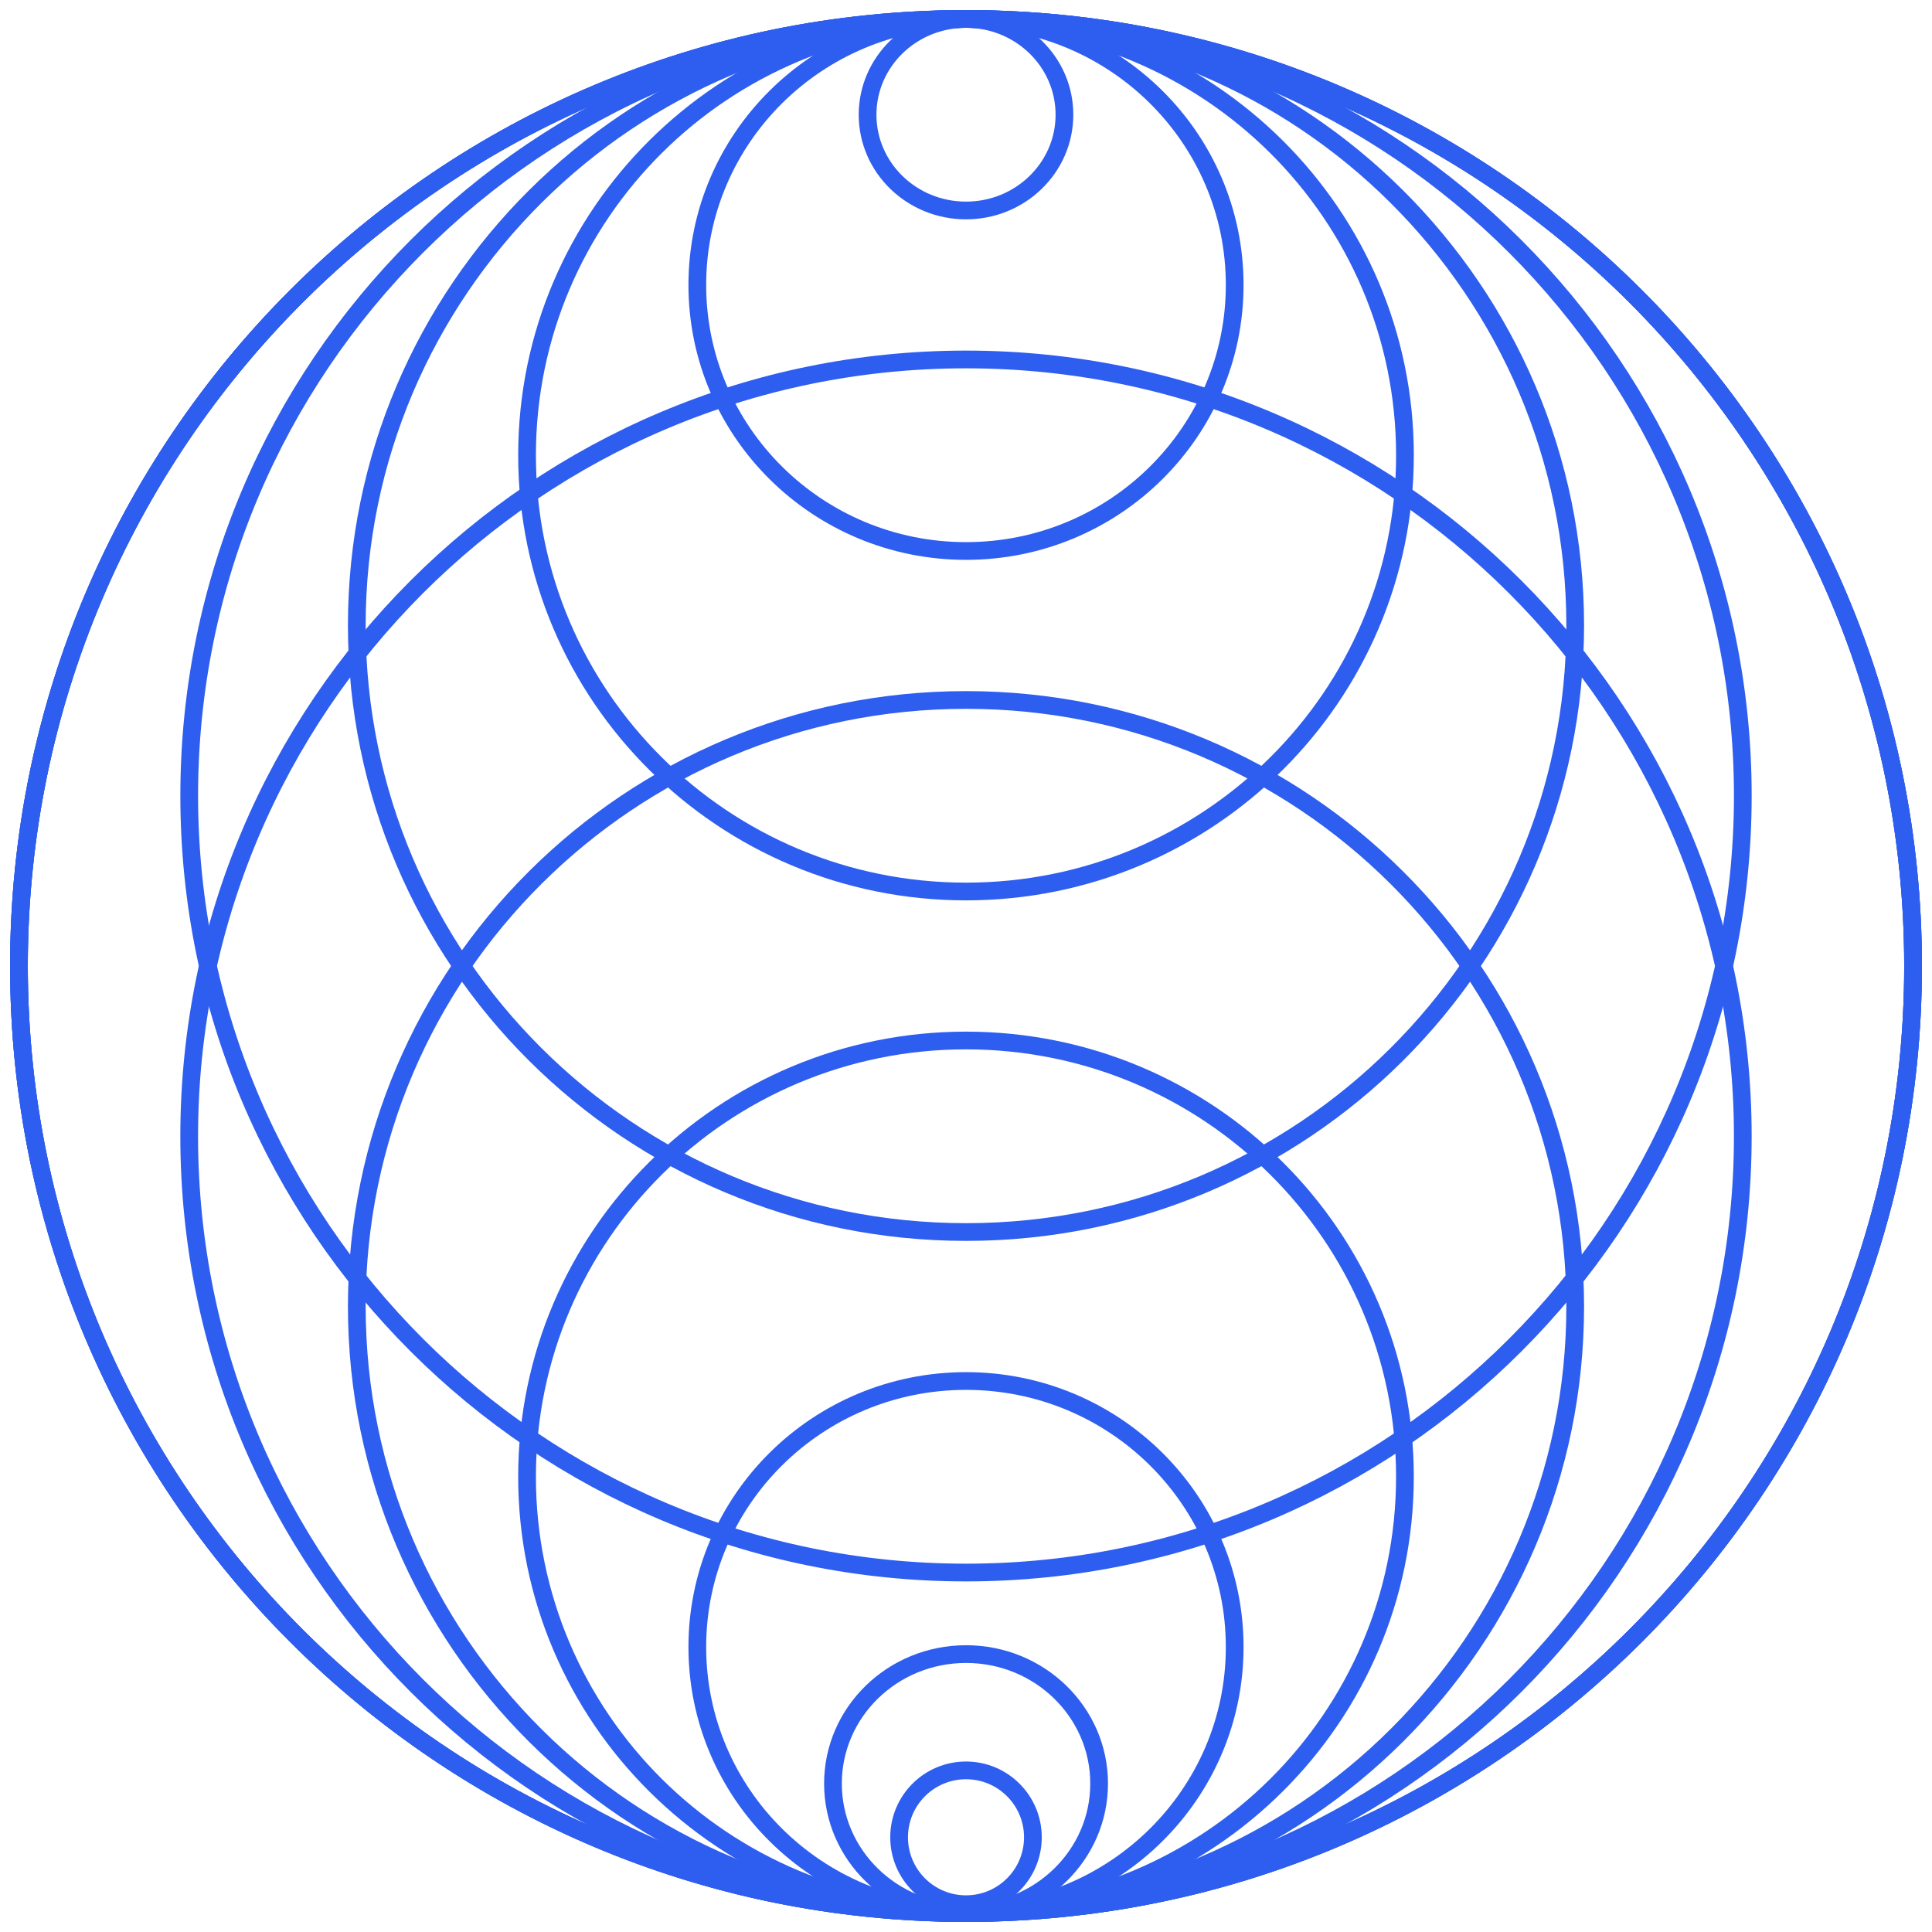
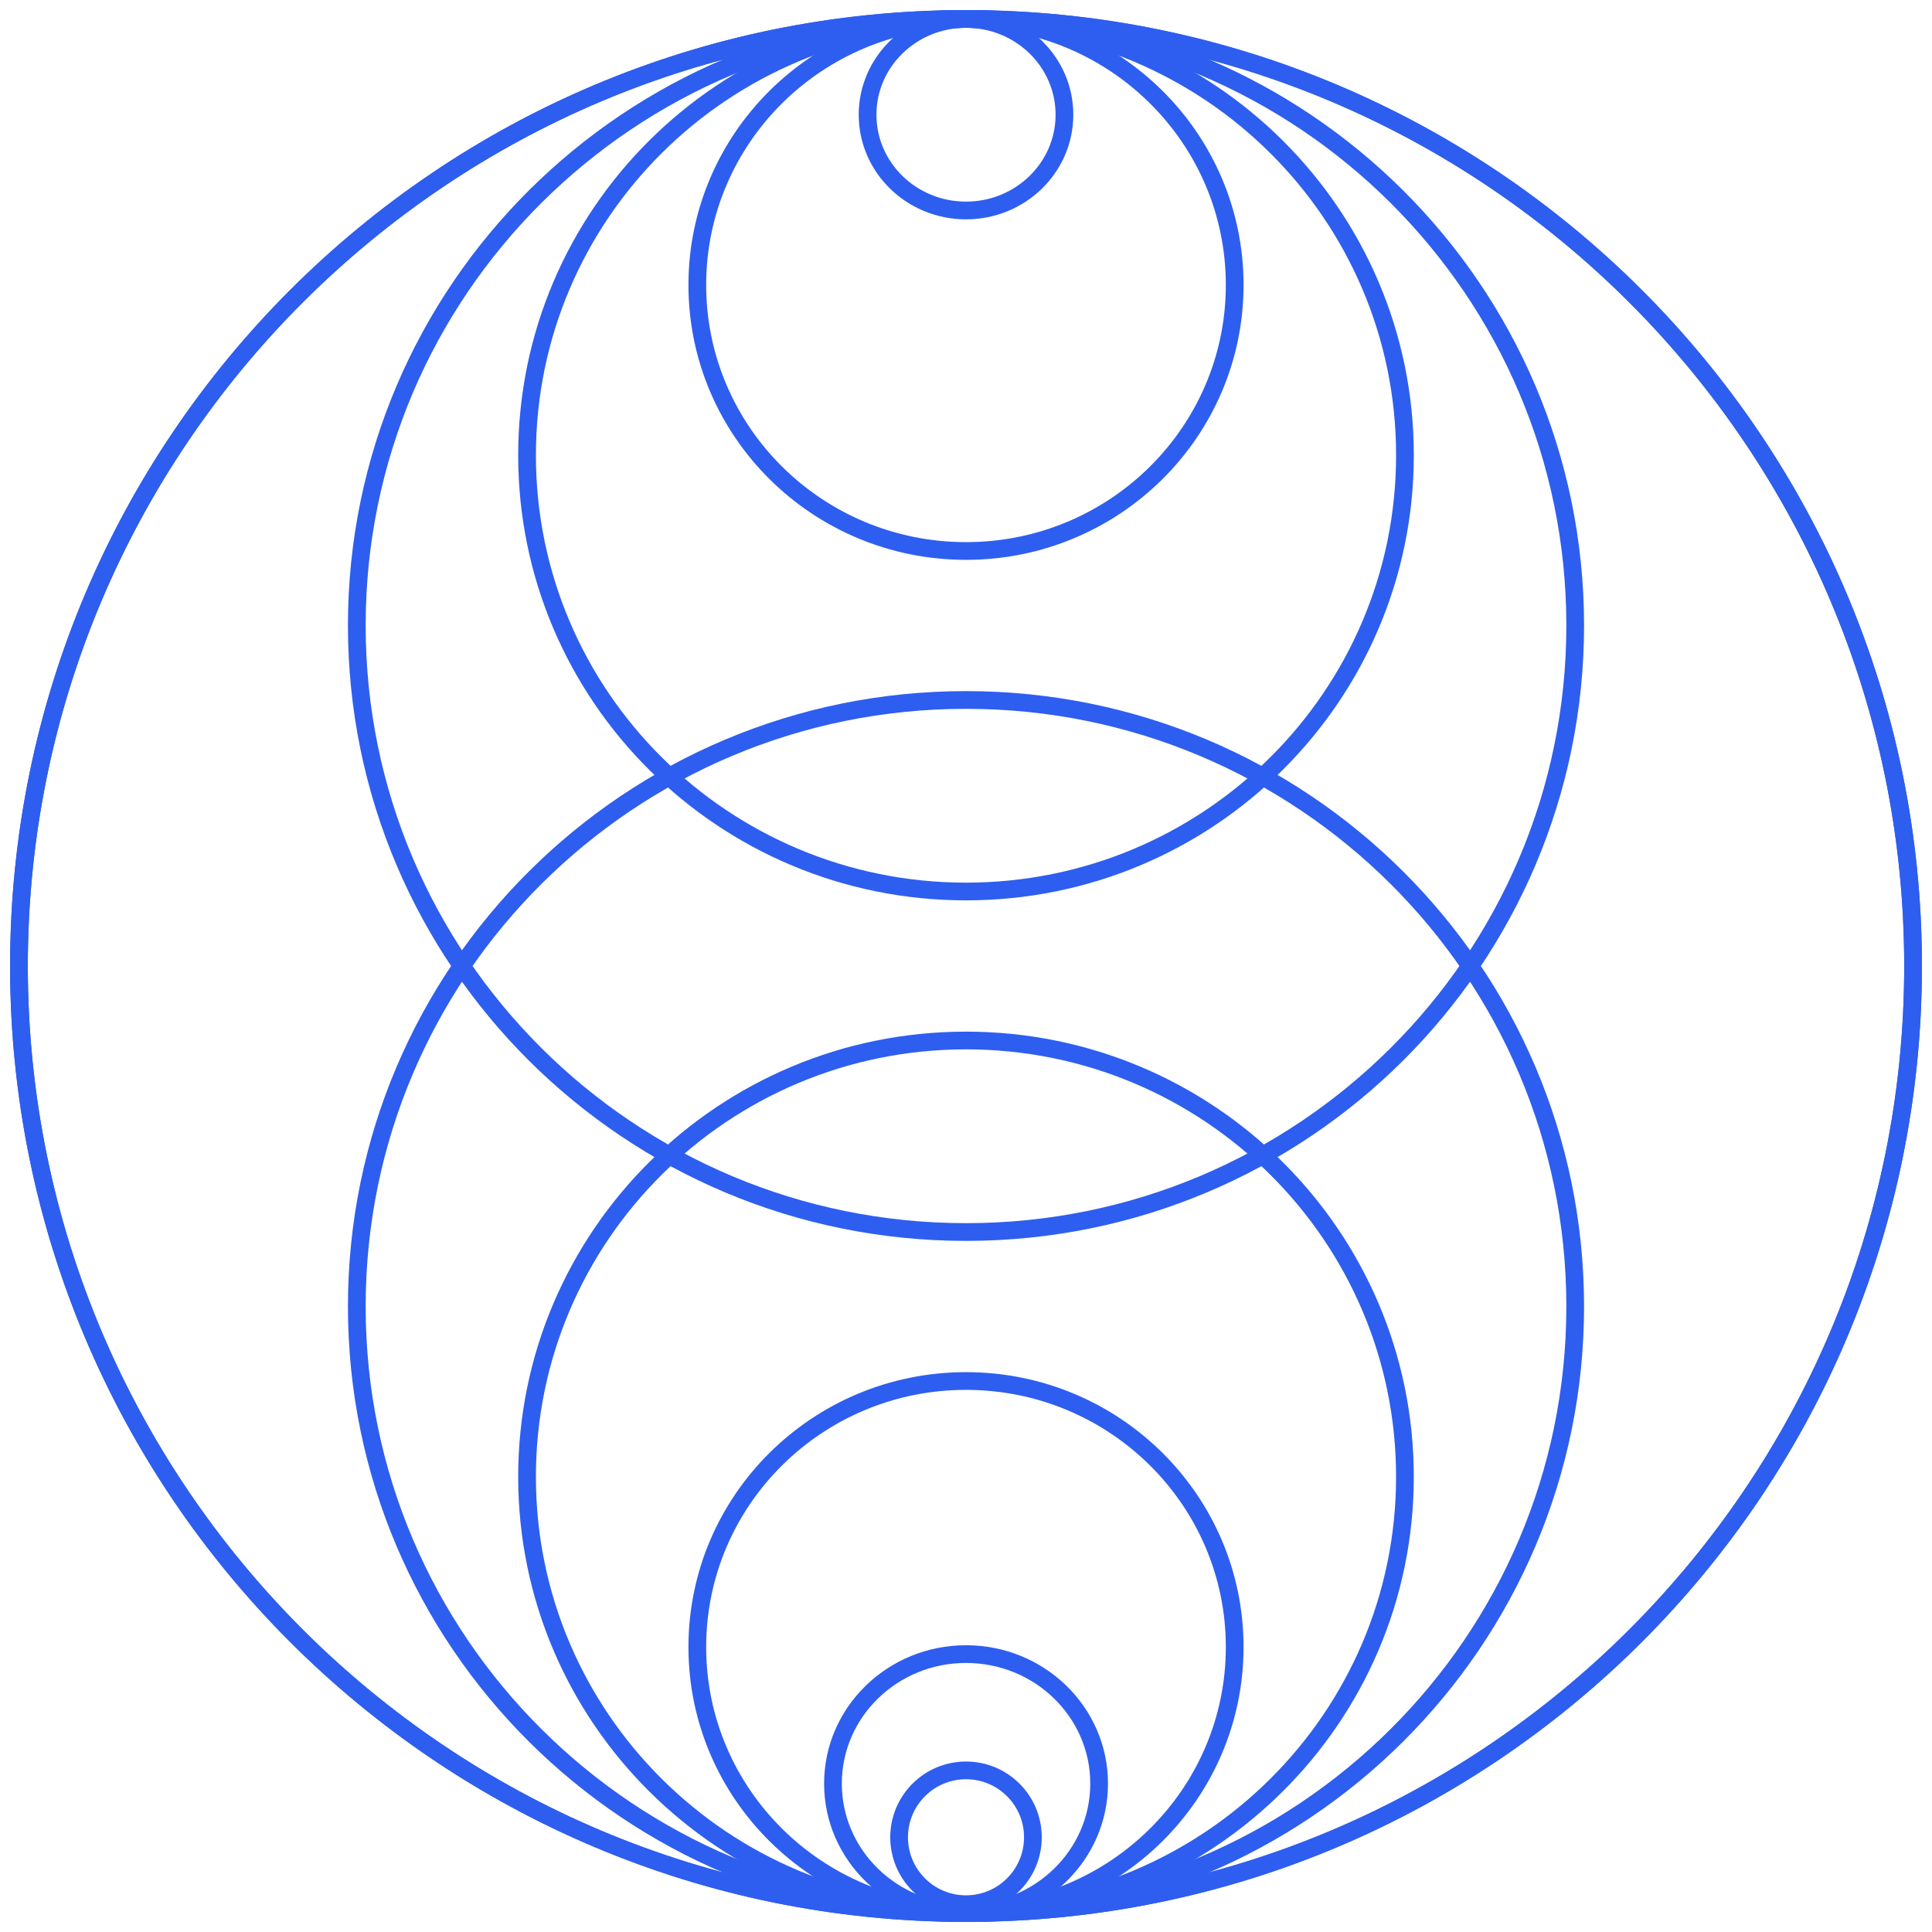
<svg xmlns="http://www.w3.org/2000/svg" width="109" height="109" viewBox="0 0 109 109" fill="none">
  <g clip-path="url(#clip0_68_1164)">
    <path d="M54.5 1.069C24.991 1.069 1.069 24.991 1.069 54.5C1.069 84.009 24.991 107.931 54.5 107.931C84.01 107.931 107.932 84.009 107.932 54.5C107.932 24.991 84.01 1.069 54.5 1.069Z" stroke="#2E5EF0" stroke-linecap="round" />
-     <path d="M54.501 1.069C30.296 1.069 10.675 20.69 10.675 44.894C10.675 69.099 30.296 88.72 54.501 88.72C78.705 88.72 98.326 69.099 98.326 44.894C98.326 20.69 78.705 1.069 54.501 1.069Z" stroke="#2E5EF0" stroke-linecap="round" />
    <path d="M54.5 1.069C35.518 1.069 20.13 16.39 20.13 35.289C20.13 54.188 35.518 69.509 54.5 69.509C73.482 69.509 88.87 54.188 88.87 35.289C88.87 16.39 73.482 1.069 54.5 1.069Z" stroke="#2E5EF0" stroke-linecap="round" />
    <path d="M54.5 1.069C40.823 1.069 29.735 12.089 29.735 25.683C29.735 39.277 40.823 50.297 54.5 50.297C68.177 50.297 79.265 39.277 79.265 25.683C79.265 12.089 68.177 1.069 54.5 1.069Z" stroke="#2E5EF0" stroke-linecap="round" />
    <path d="M54.5 1.069C46.128 1.069 39.341 7.788 39.341 16.077C39.341 24.366 46.128 31.086 54.5 31.086C62.872 31.086 69.659 24.366 69.659 16.077C69.659 7.788 62.872 1.069 54.5 1.069Z" stroke="#2E5EF0" stroke-linecap="round" />
    <path d="M54.501 1.069C51.434 1.069 48.947 3.488 48.947 6.472C48.947 9.456 51.434 11.875 54.501 11.875C57.567 11.875 60.054 9.456 60.054 6.472C60.054 3.488 57.567 1.069 54.501 1.069Z" stroke="#2E5EF0" stroke-linecap="round" />
-     <path d="M54.5 107.931C84.009 107.931 107.931 84.009 107.931 54.5C107.931 24.991 84.009 1.069 54.5 1.069C24.99 1.069 1.068 24.991 1.068 54.5C1.068 84.009 24.99 107.931 54.5 107.931Z" stroke="#2E5EF0" stroke-linecap="round" />
-     <path d="M54.499 107.931C78.704 107.931 98.325 88.31 98.325 64.106C98.325 39.901 78.704 20.28 54.499 20.28C30.295 20.28 10.674 39.901 10.674 64.106C10.674 88.31 30.295 107.931 54.499 107.931Z" stroke="#2E5EF0" stroke-linecap="round" />
    <path d="M54.5 107.931C73.482 107.931 88.87 92.611 88.87 73.711C88.87 54.812 73.482 39.491 54.5 39.491C35.518 39.491 20.13 54.812 20.13 73.711C20.13 92.611 35.518 107.931 54.5 107.931Z" stroke="#2E5EF0" stroke-linecap="round" />
    <path d="M54.5 107.931C68.177 107.931 79.264 96.911 79.264 83.317C79.264 69.723 68.177 58.703 54.5 58.703C40.823 58.703 29.735 69.723 29.735 83.317C29.735 96.911 40.823 107.931 54.5 107.931Z" stroke="#2E5EF0" stroke-linecap="round" />
    <path d="M54.5 107.931C62.872 107.931 69.659 101.212 69.659 92.923C69.659 84.633 62.872 77.914 54.5 77.914C46.128 77.914 39.341 84.633 39.341 92.923C39.341 101.212 46.128 107.931 54.5 107.931Z" stroke="#2E5EF0" stroke-linecap="round" />
    <path d="M54.502 107.932C58.649 107.932 62.011 104.661 62.011 100.627C62.011 96.592 58.649 93.321 54.502 93.321C50.356 93.321 46.994 96.592 46.994 100.627C46.994 104.661 50.356 107.932 54.502 107.932Z" stroke="#2E5EF0" stroke-linecap="round" />
    <path d="M54.5 1.069C24.991 1.069 1.069 24.991 1.069 54.5C1.069 84.009 24.991 107.931 54.5 107.931C84.01 107.931 107.932 84.009 107.932 54.5C107.932 24.991 84.01 1.069 54.5 1.069Z" stroke="#2E5EF0" stroke-linecap="round" />
    <path d="M54.5 99.882C56.585 99.882 58.274 101.572 58.274 103.657C58.274 105.741 56.585 107.431 54.5 107.431C52.415 107.431 50.726 105.741 50.726 103.657C50.726 101.572 52.416 99.882 54.5 99.882Z" stroke="#2E5EF0" />
  </g>
  <defs>
    <clipPath id="clip0_68_1164">
      <rect width="109" height="109" fill="white" />
    </clipPath>
  </defs>
</svg>